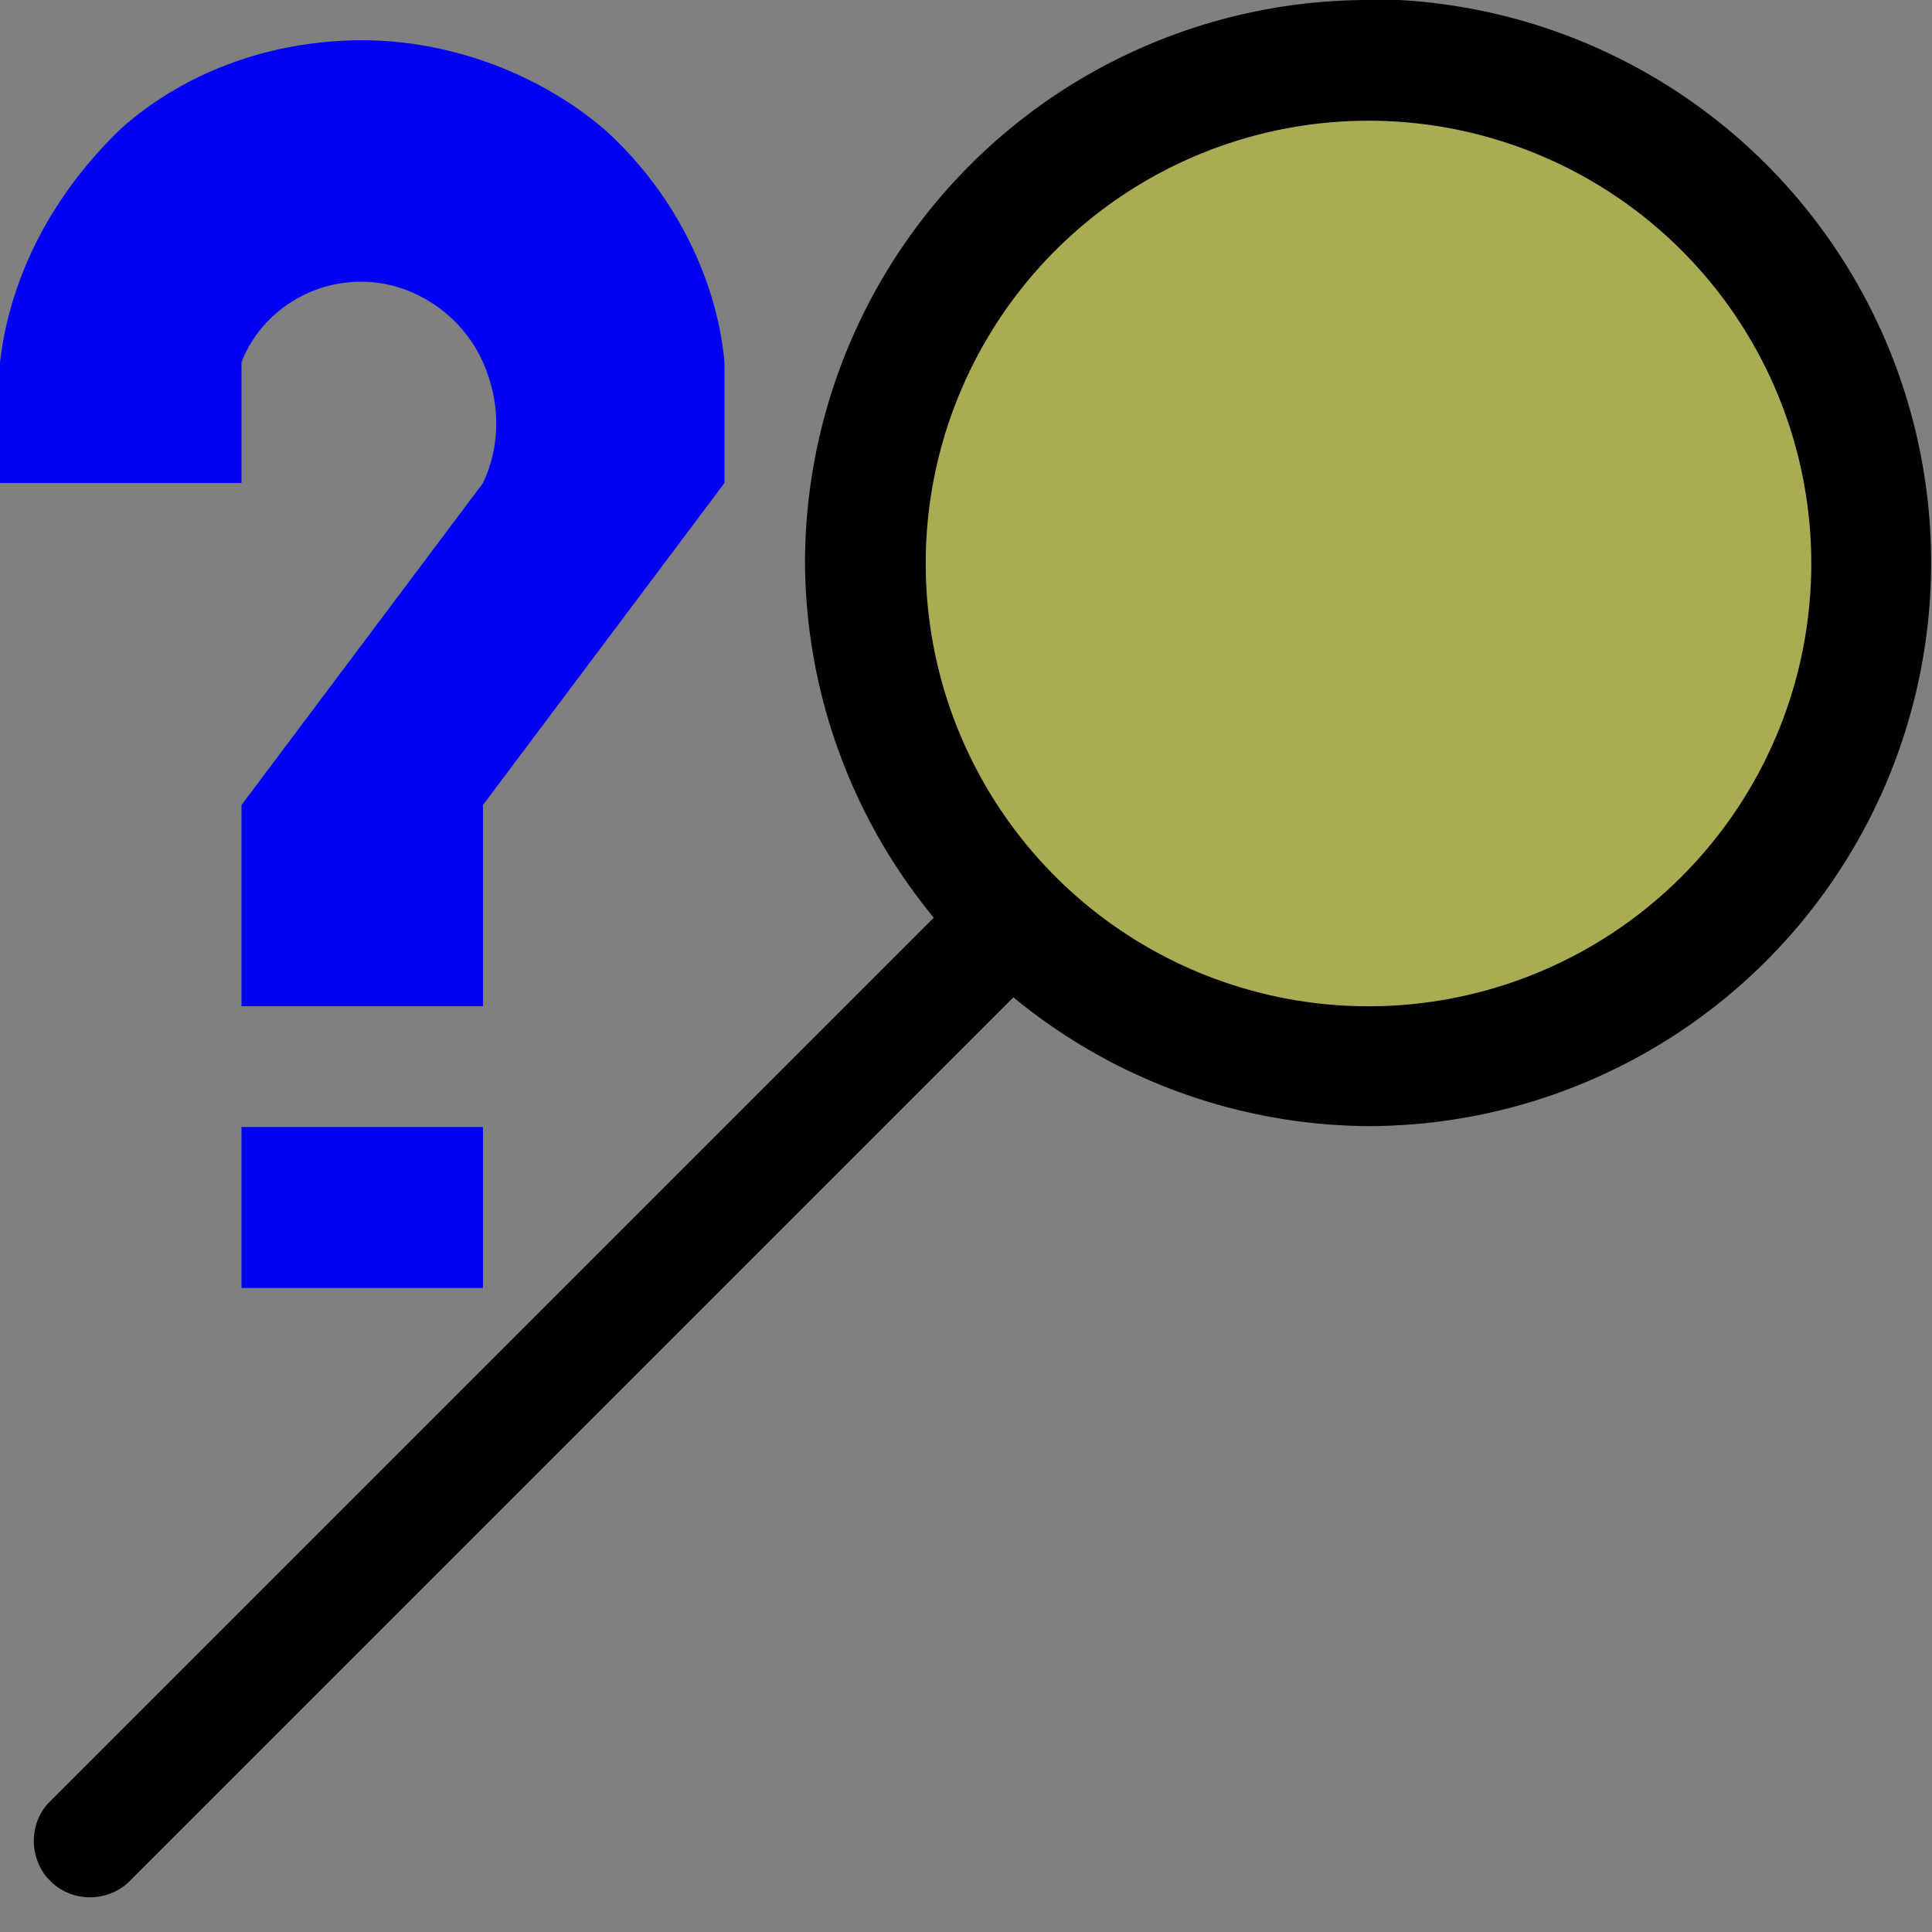
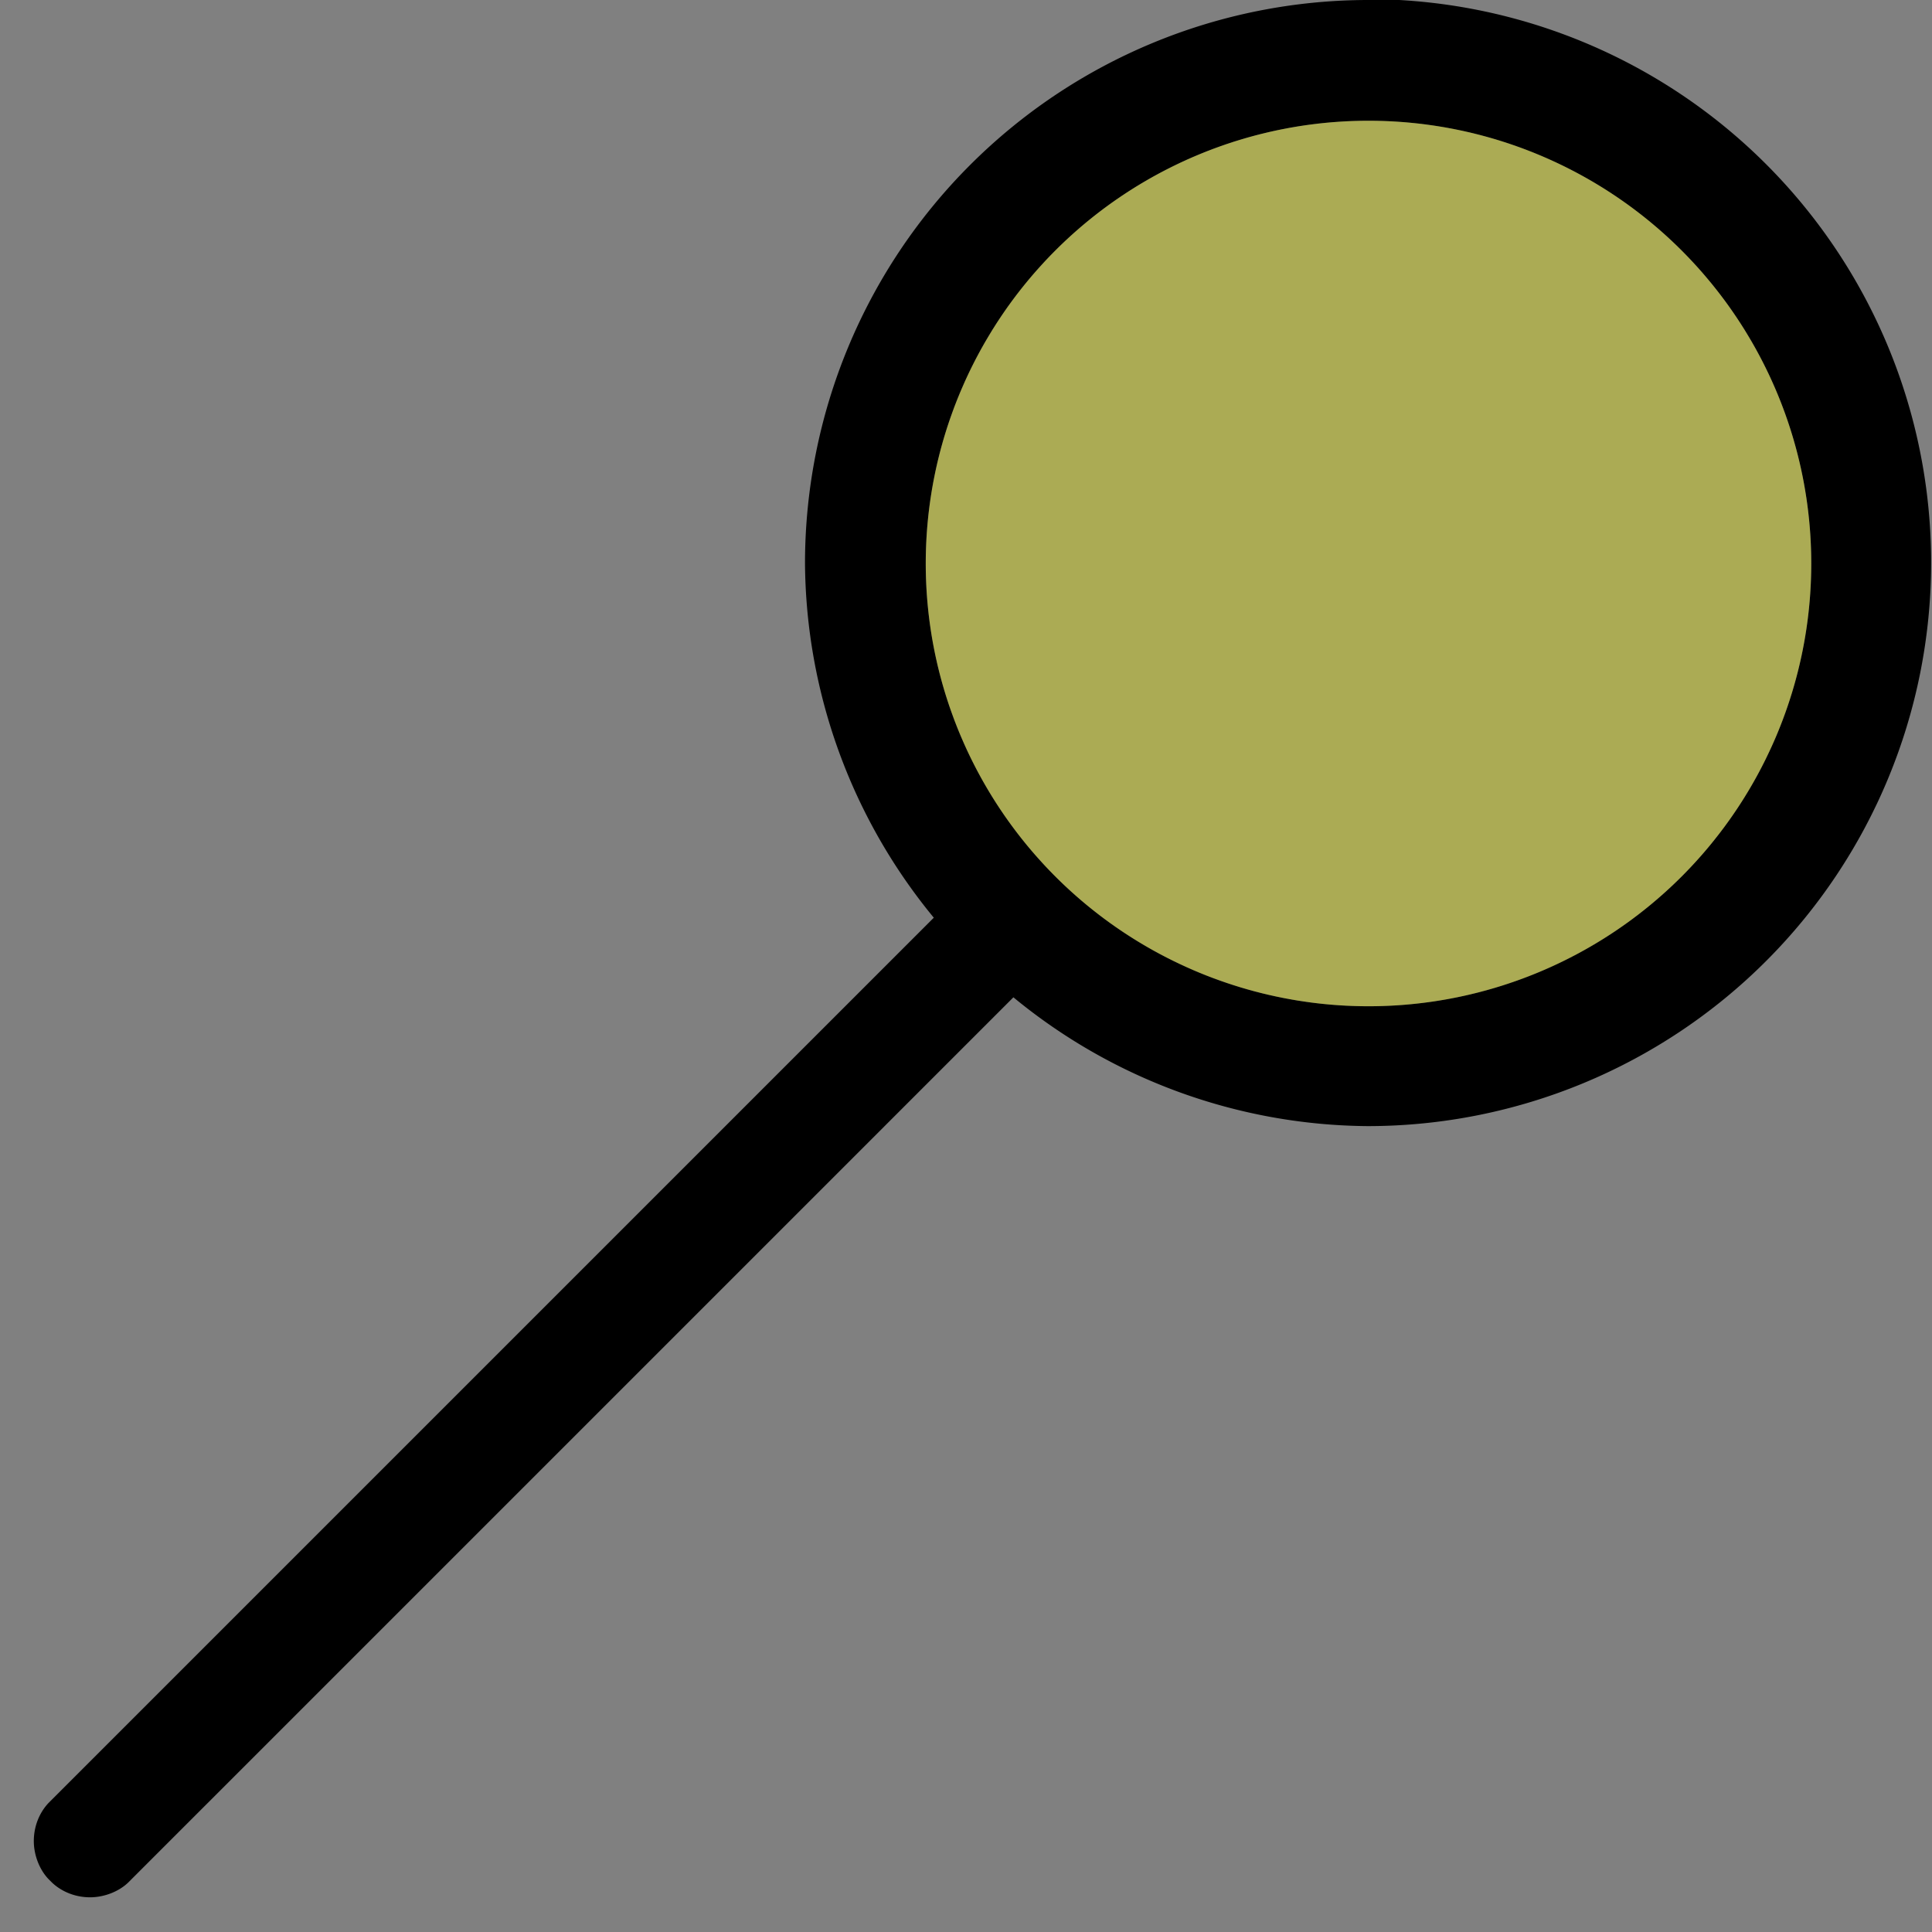
<svg xmlns="http://www.w3.org/2000/svg" width="24" height="24" version="1.1" viewBox="0 0 24 24">
  <rect x="0" y="0" width="24" height="24" fill="#808080" stroke="none" />
  <path d="m17 0a7 7 0 00-7 7 7 7 0 001.6 4.4l-11 11c-.12.13-.18.3-.18.47s.067.35.18.47l.049.049c.13.12.3.18.47.18.17 0 .35-.067.47-.18l11-11a7 7 0 004.4 1.6 7 7 0 007-7 7 7 0 00-7-7zm0 1.5a5.5 5.5 0 015.5 5.5 5.5 5.5 0 01-5.5 5.5 5.5 5.5 0 01-5.5-5.5 5.5 5.5 0 015.5-5.5z" />
  <circle cx="17" cy="7" r="5.5" fill="#ff0" fill-opacity=".34" />
-   <path d="m0 4.5c.13-1.1.67-2.1 1.5-2.9.82-.73 1.9-1.1 3-1.1s2.2.42 3 1.1c.82.73 1.4 1.8 1.5 2.9v1.5l-3 4v2.5h-3v-2.5l3-4c.22-.47.22-1 0-1.5-.13-.29-.34-.54-.61-.72s-.58-.28-.89-.28c-.32-.004-.64.09-.91.27-.27.18-.48.44-.59.73v1.5h-3" fill="#0000f5" />
-   <path d="m3 14h3v2h-3" fill="#0000f5" />
</svg>